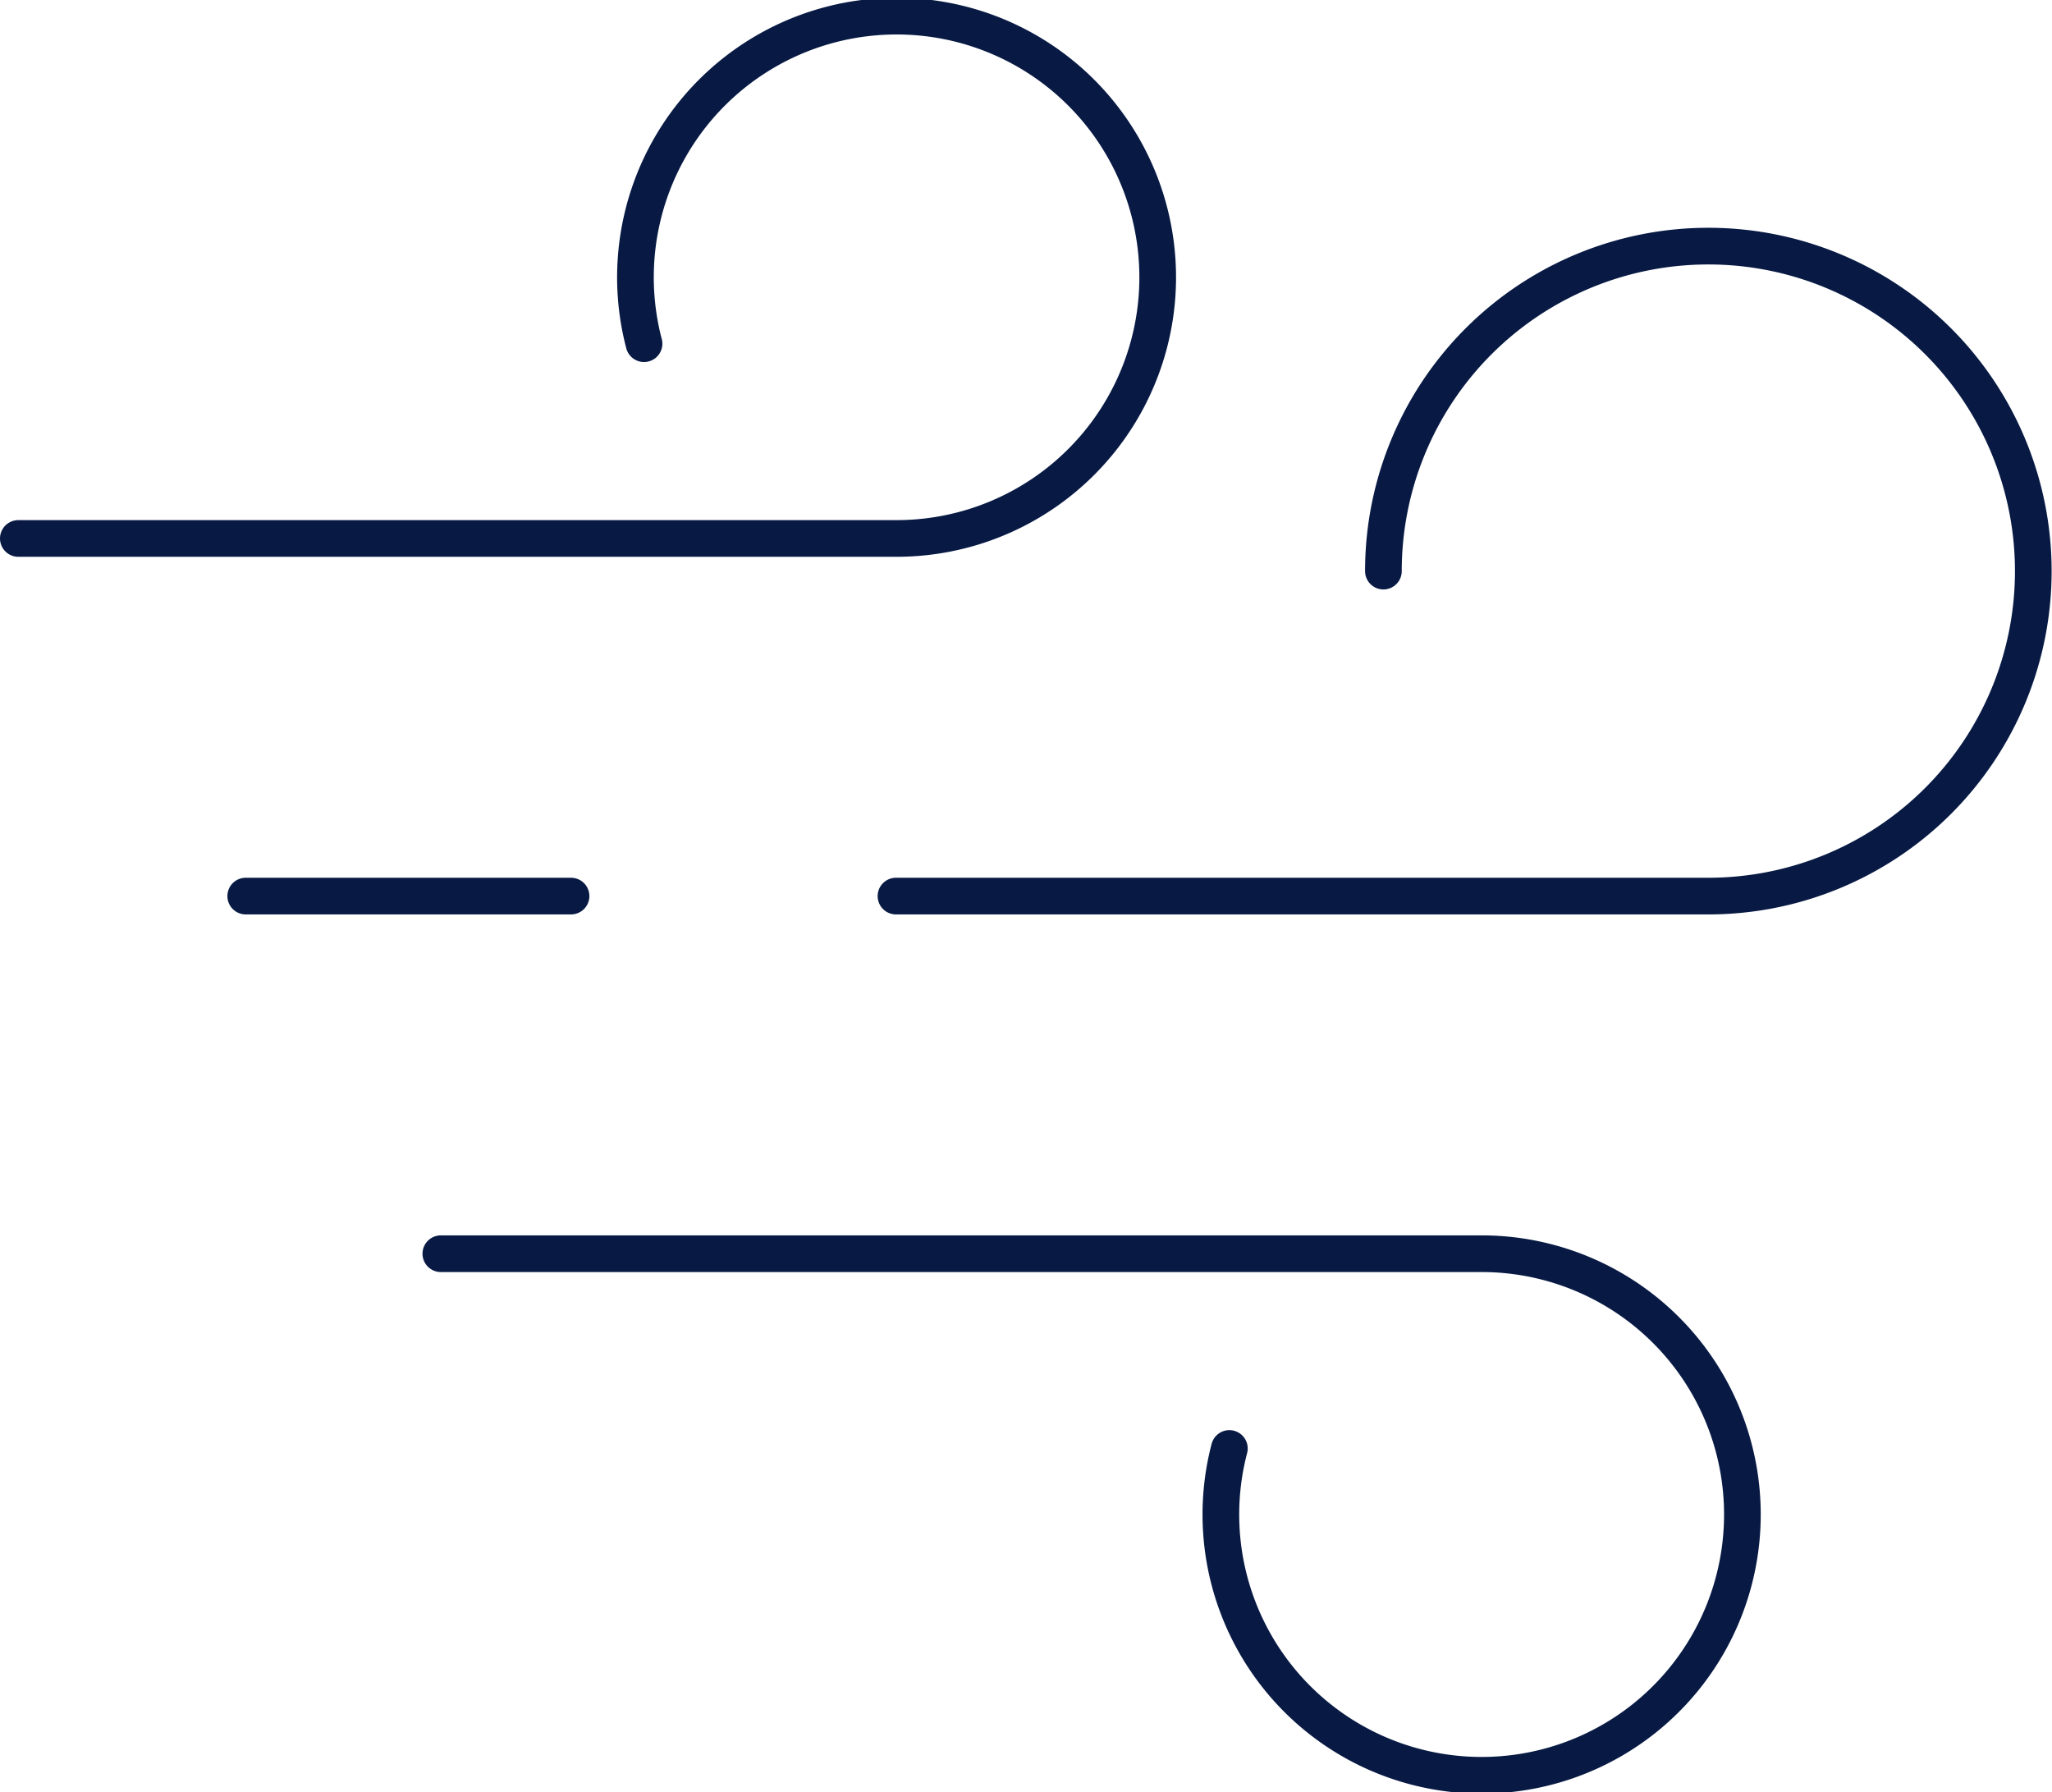
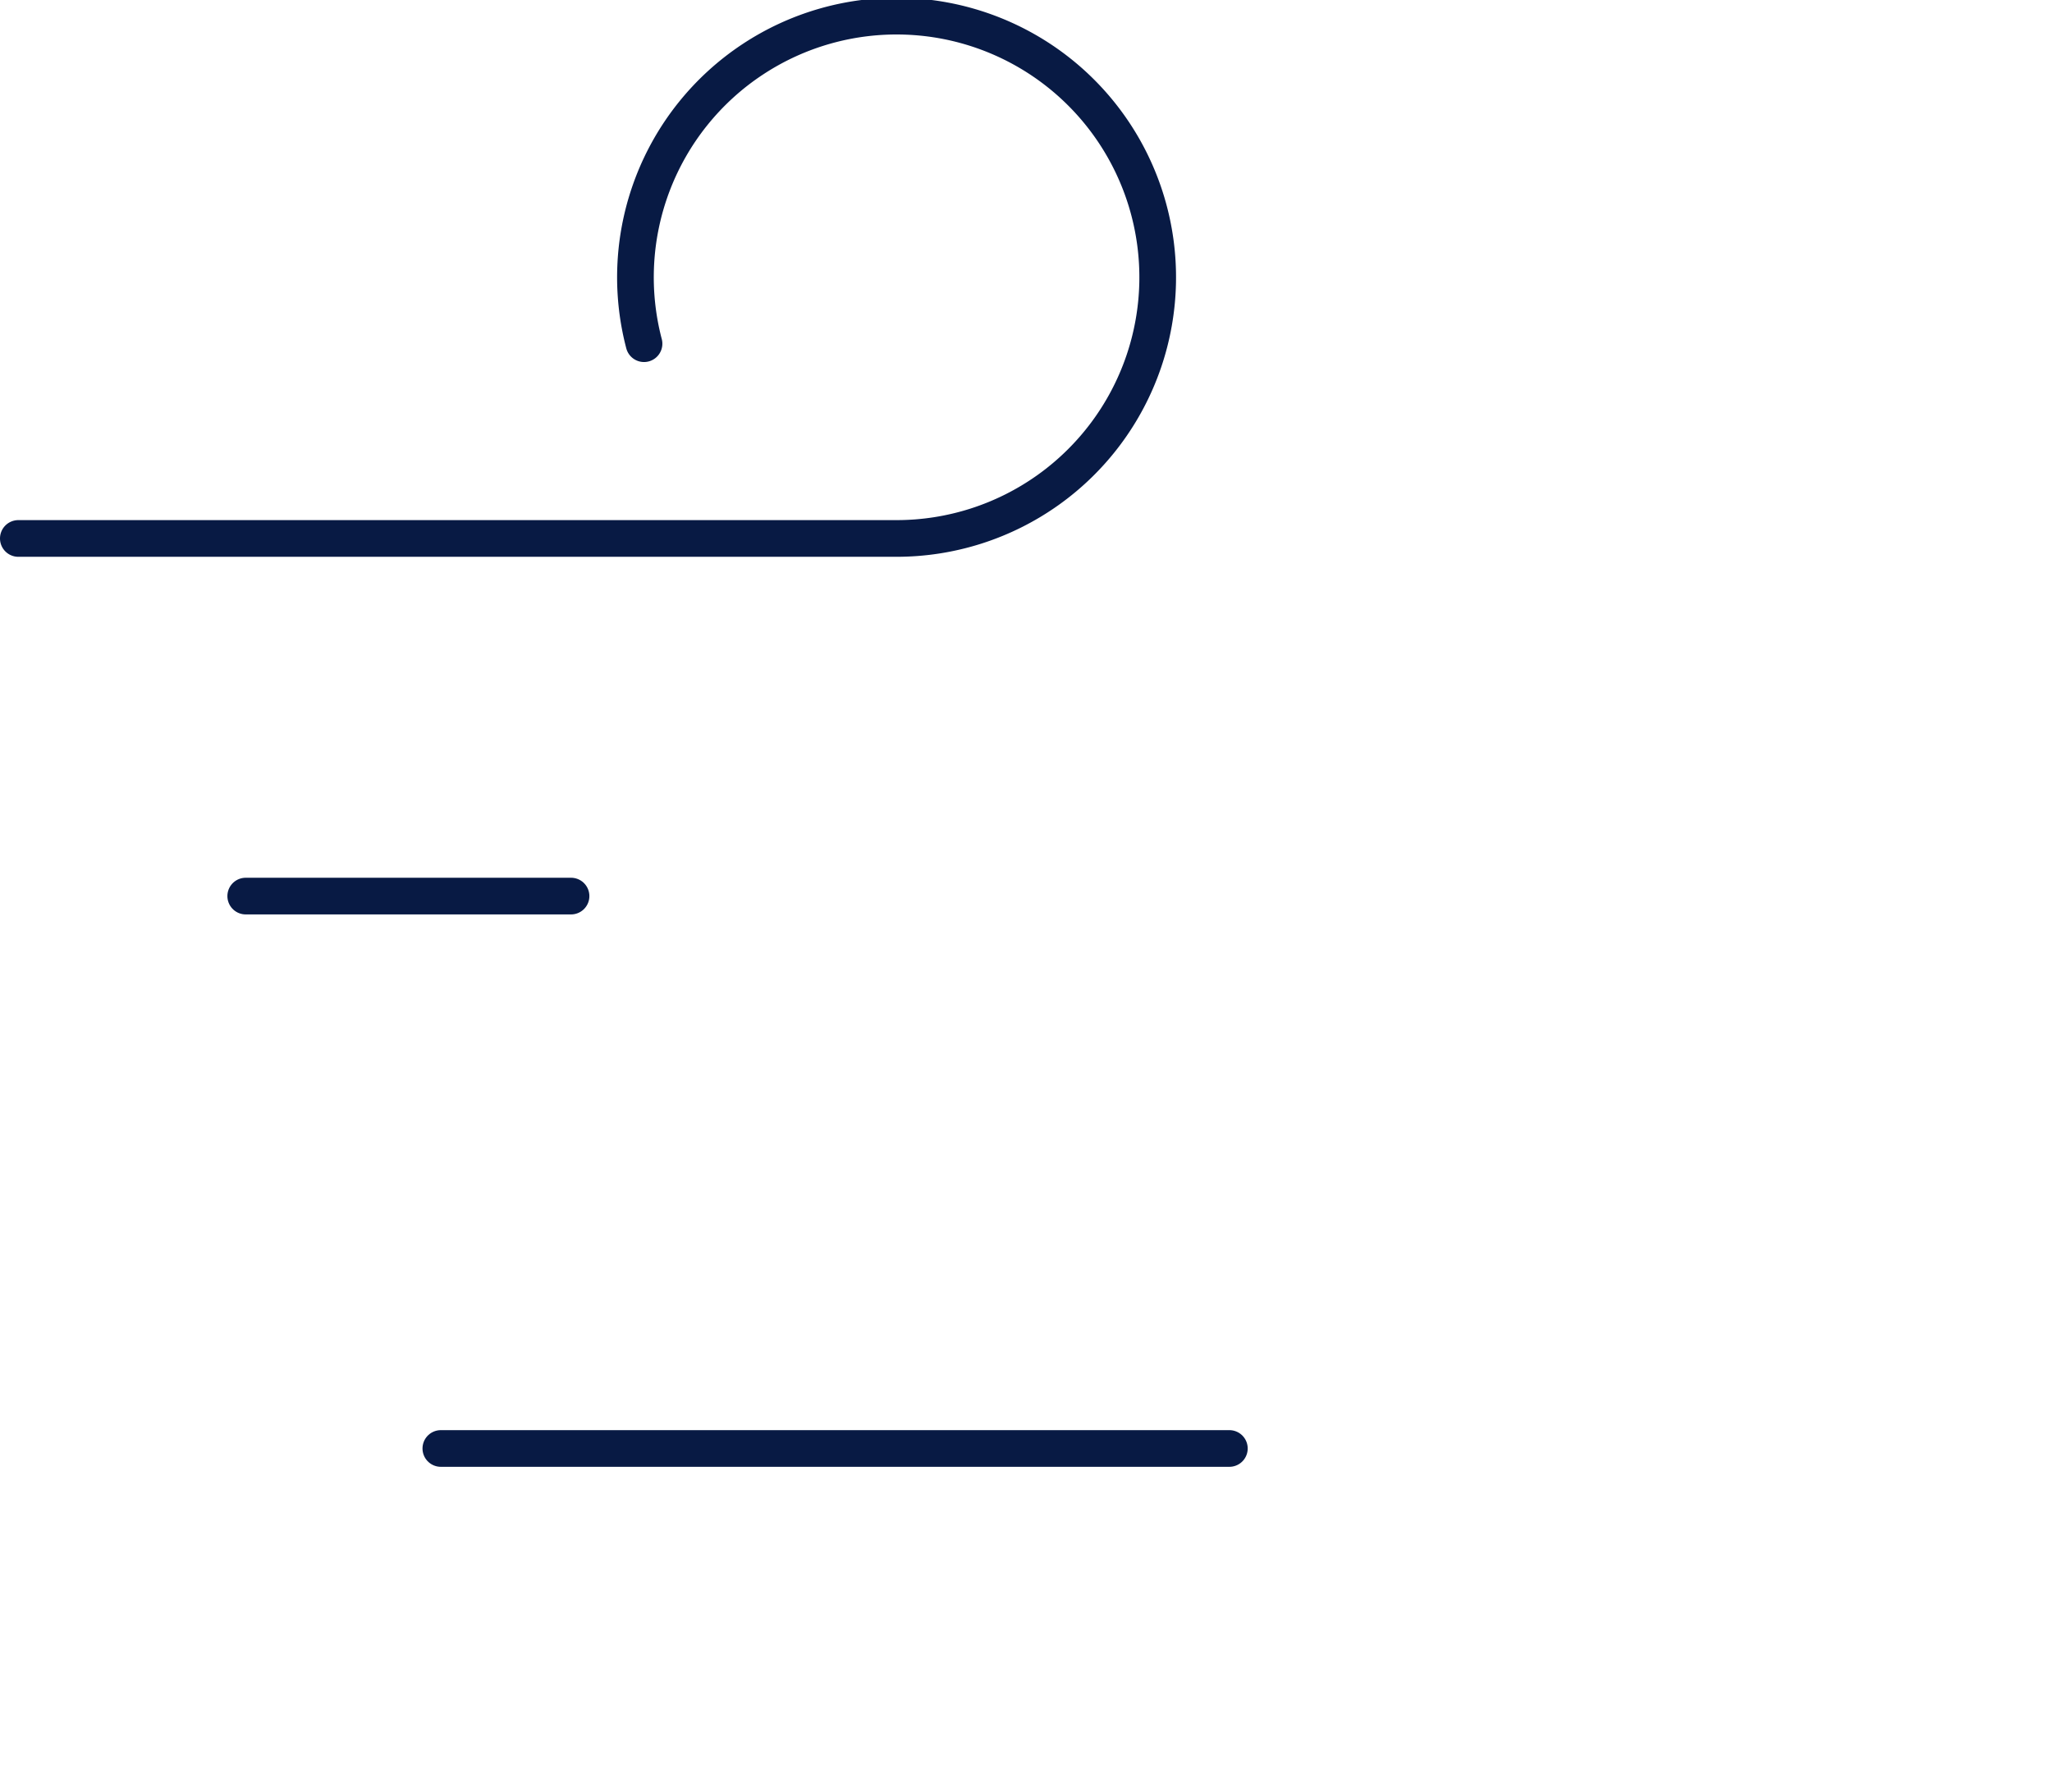
<svg xmlns="http://www.w3.org/2000/svg" id="Layer_1" data-name="Layer 1" viewBox="0 0 55.95 48.86">
  <defs>
    <style>.cls-1{fill:none;stroke:#081a44;stroke-linecap:round;stroke-linejoin:round;}</style>
  </defs>
  <g id="wind">
    <path class="cls-1" d="M34.59,9.94a7.12,7.12,0,1,1,6.87,5.31H17.53" transform="translate(-17.03 -0.57)" />
-     <path class="cls-1" d="M50.55,40.06a7.11,7.11,0,1,0,6.86-5.31H29.05" transform="translate(-17.03 -0.57)" />
+     <path class="cls-1" d="M50.55,40.06H29.05" transform="translate(-17.03 -0.57)" />
    <line class="cls-1" x1="6.7" y1="24.43" x2="15.57" y2="24.43" />
-     <path class="cls-1" d="M41.46,25H63.61a8.86,8.86,0,1,0-8.86-8.86h0" transform="translate(-17.03 -0.57)" />
  </g>
</svg>